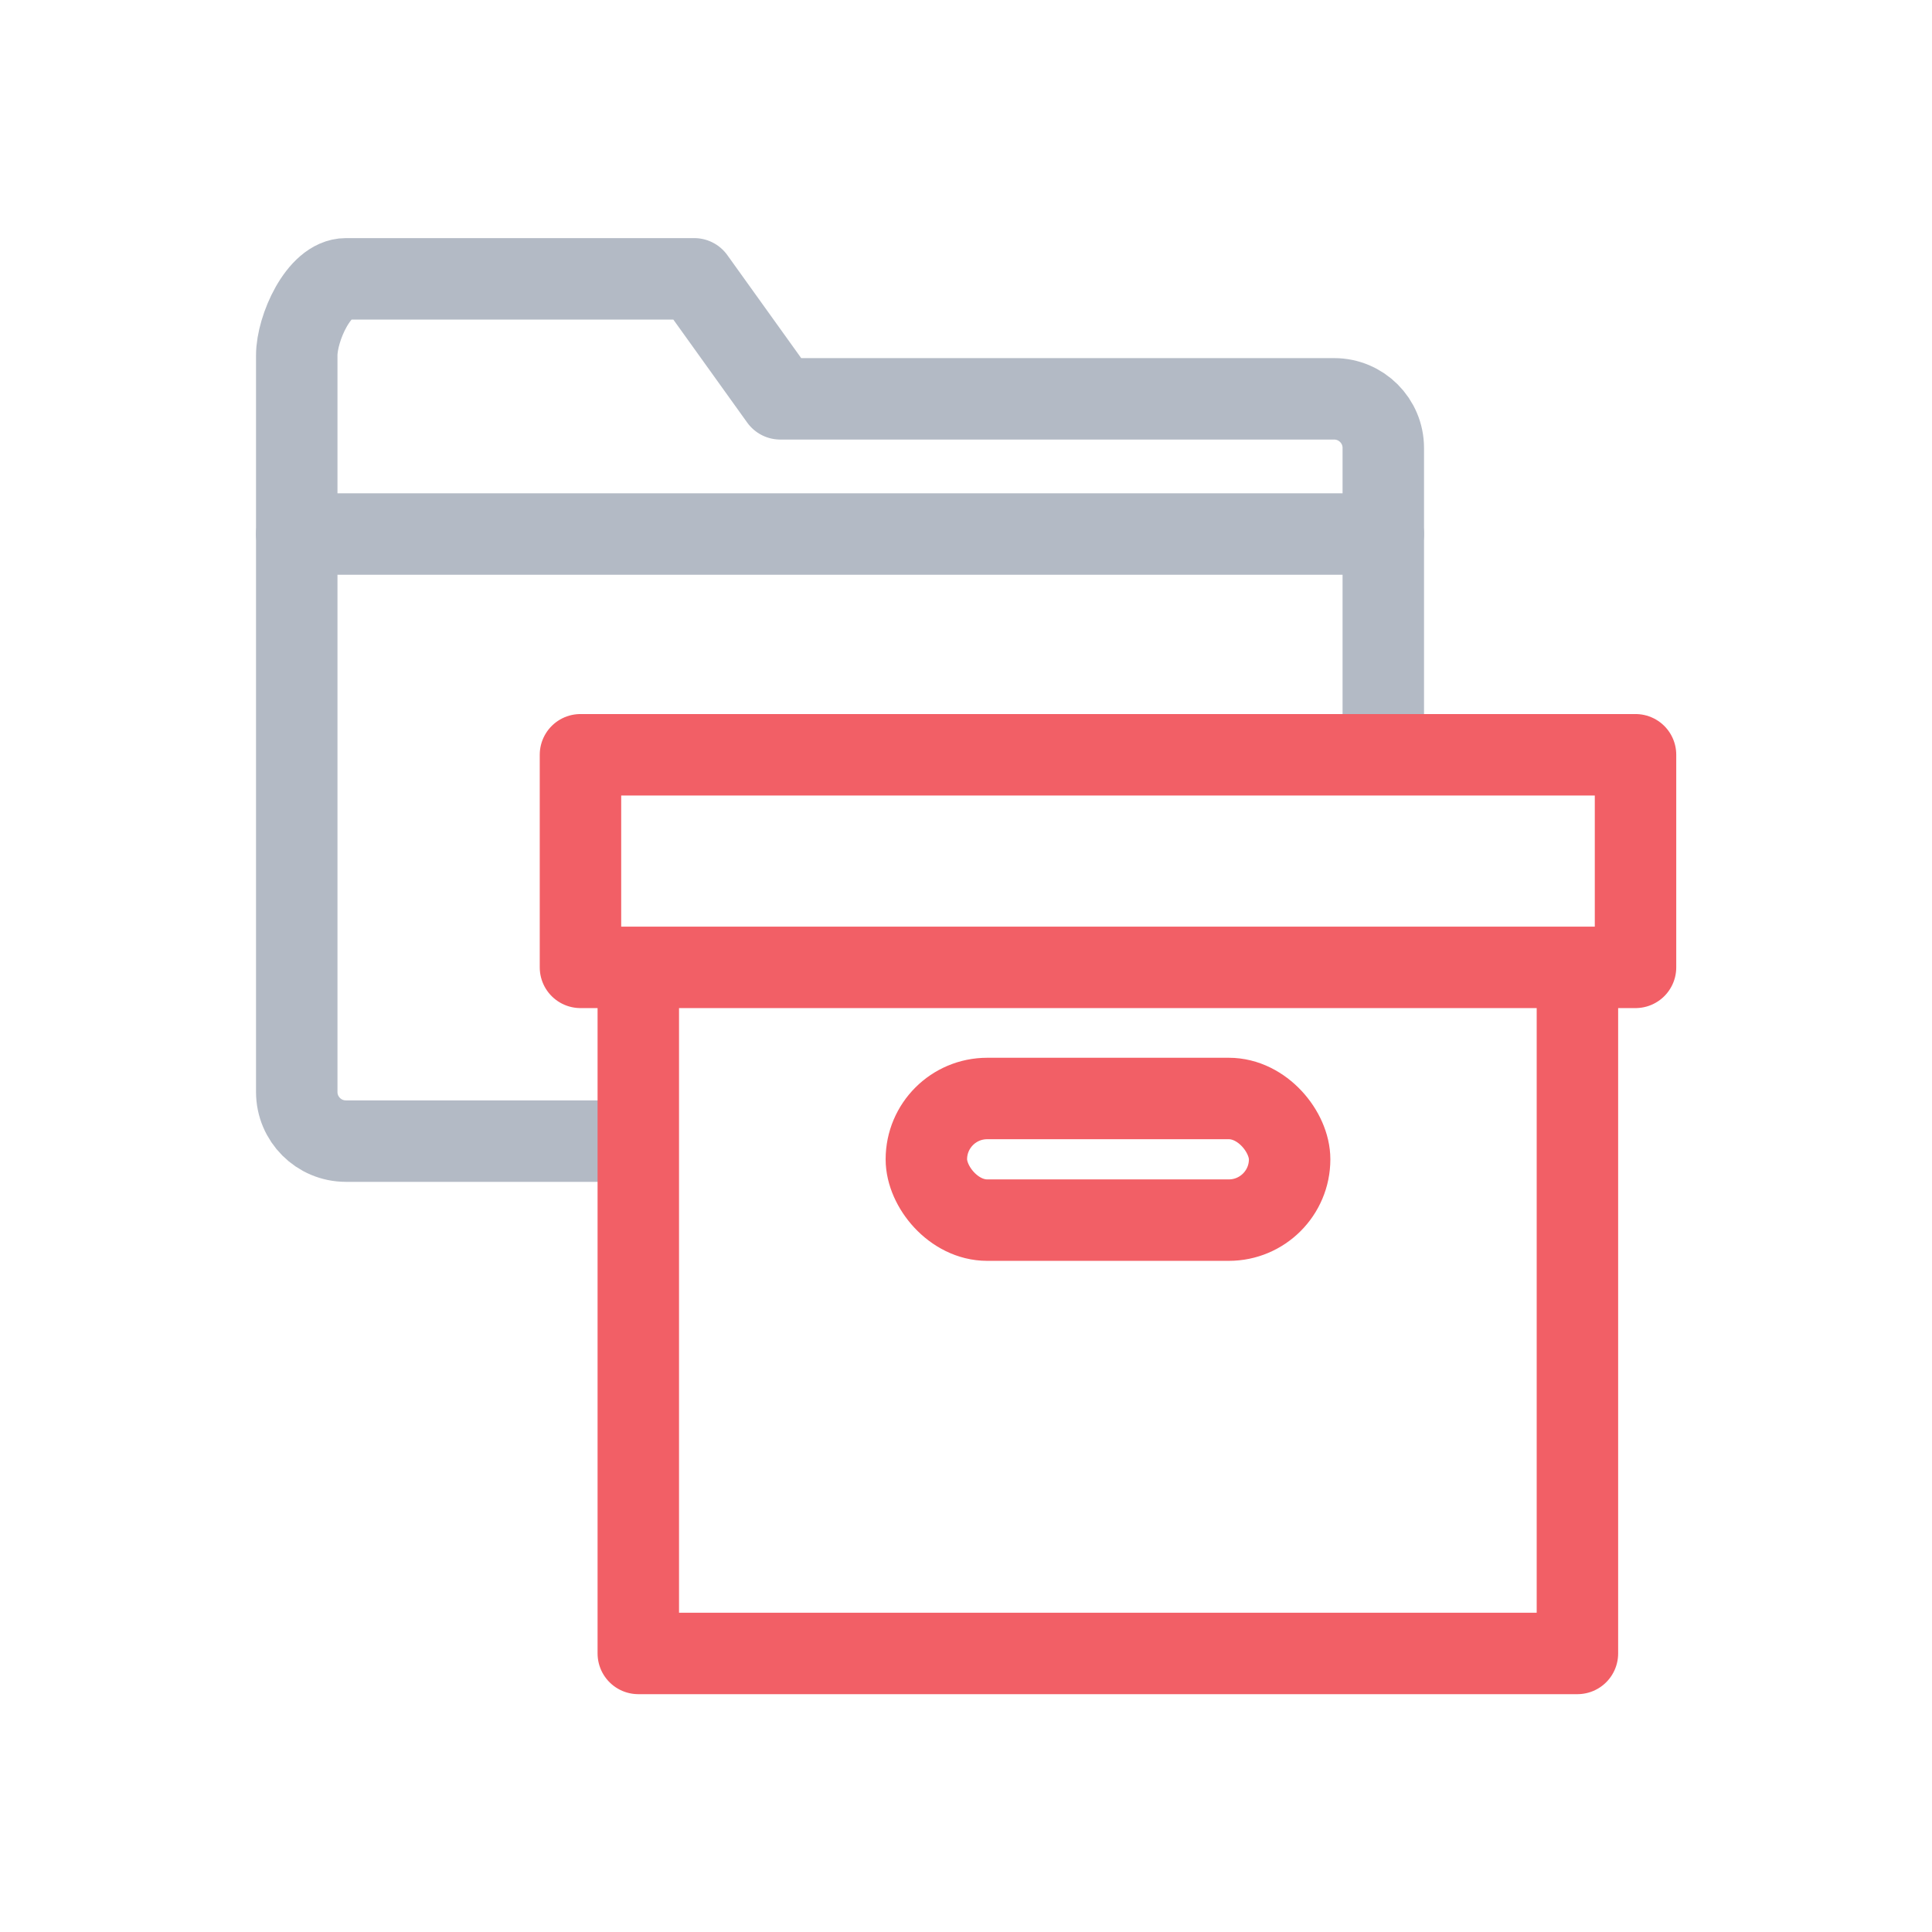
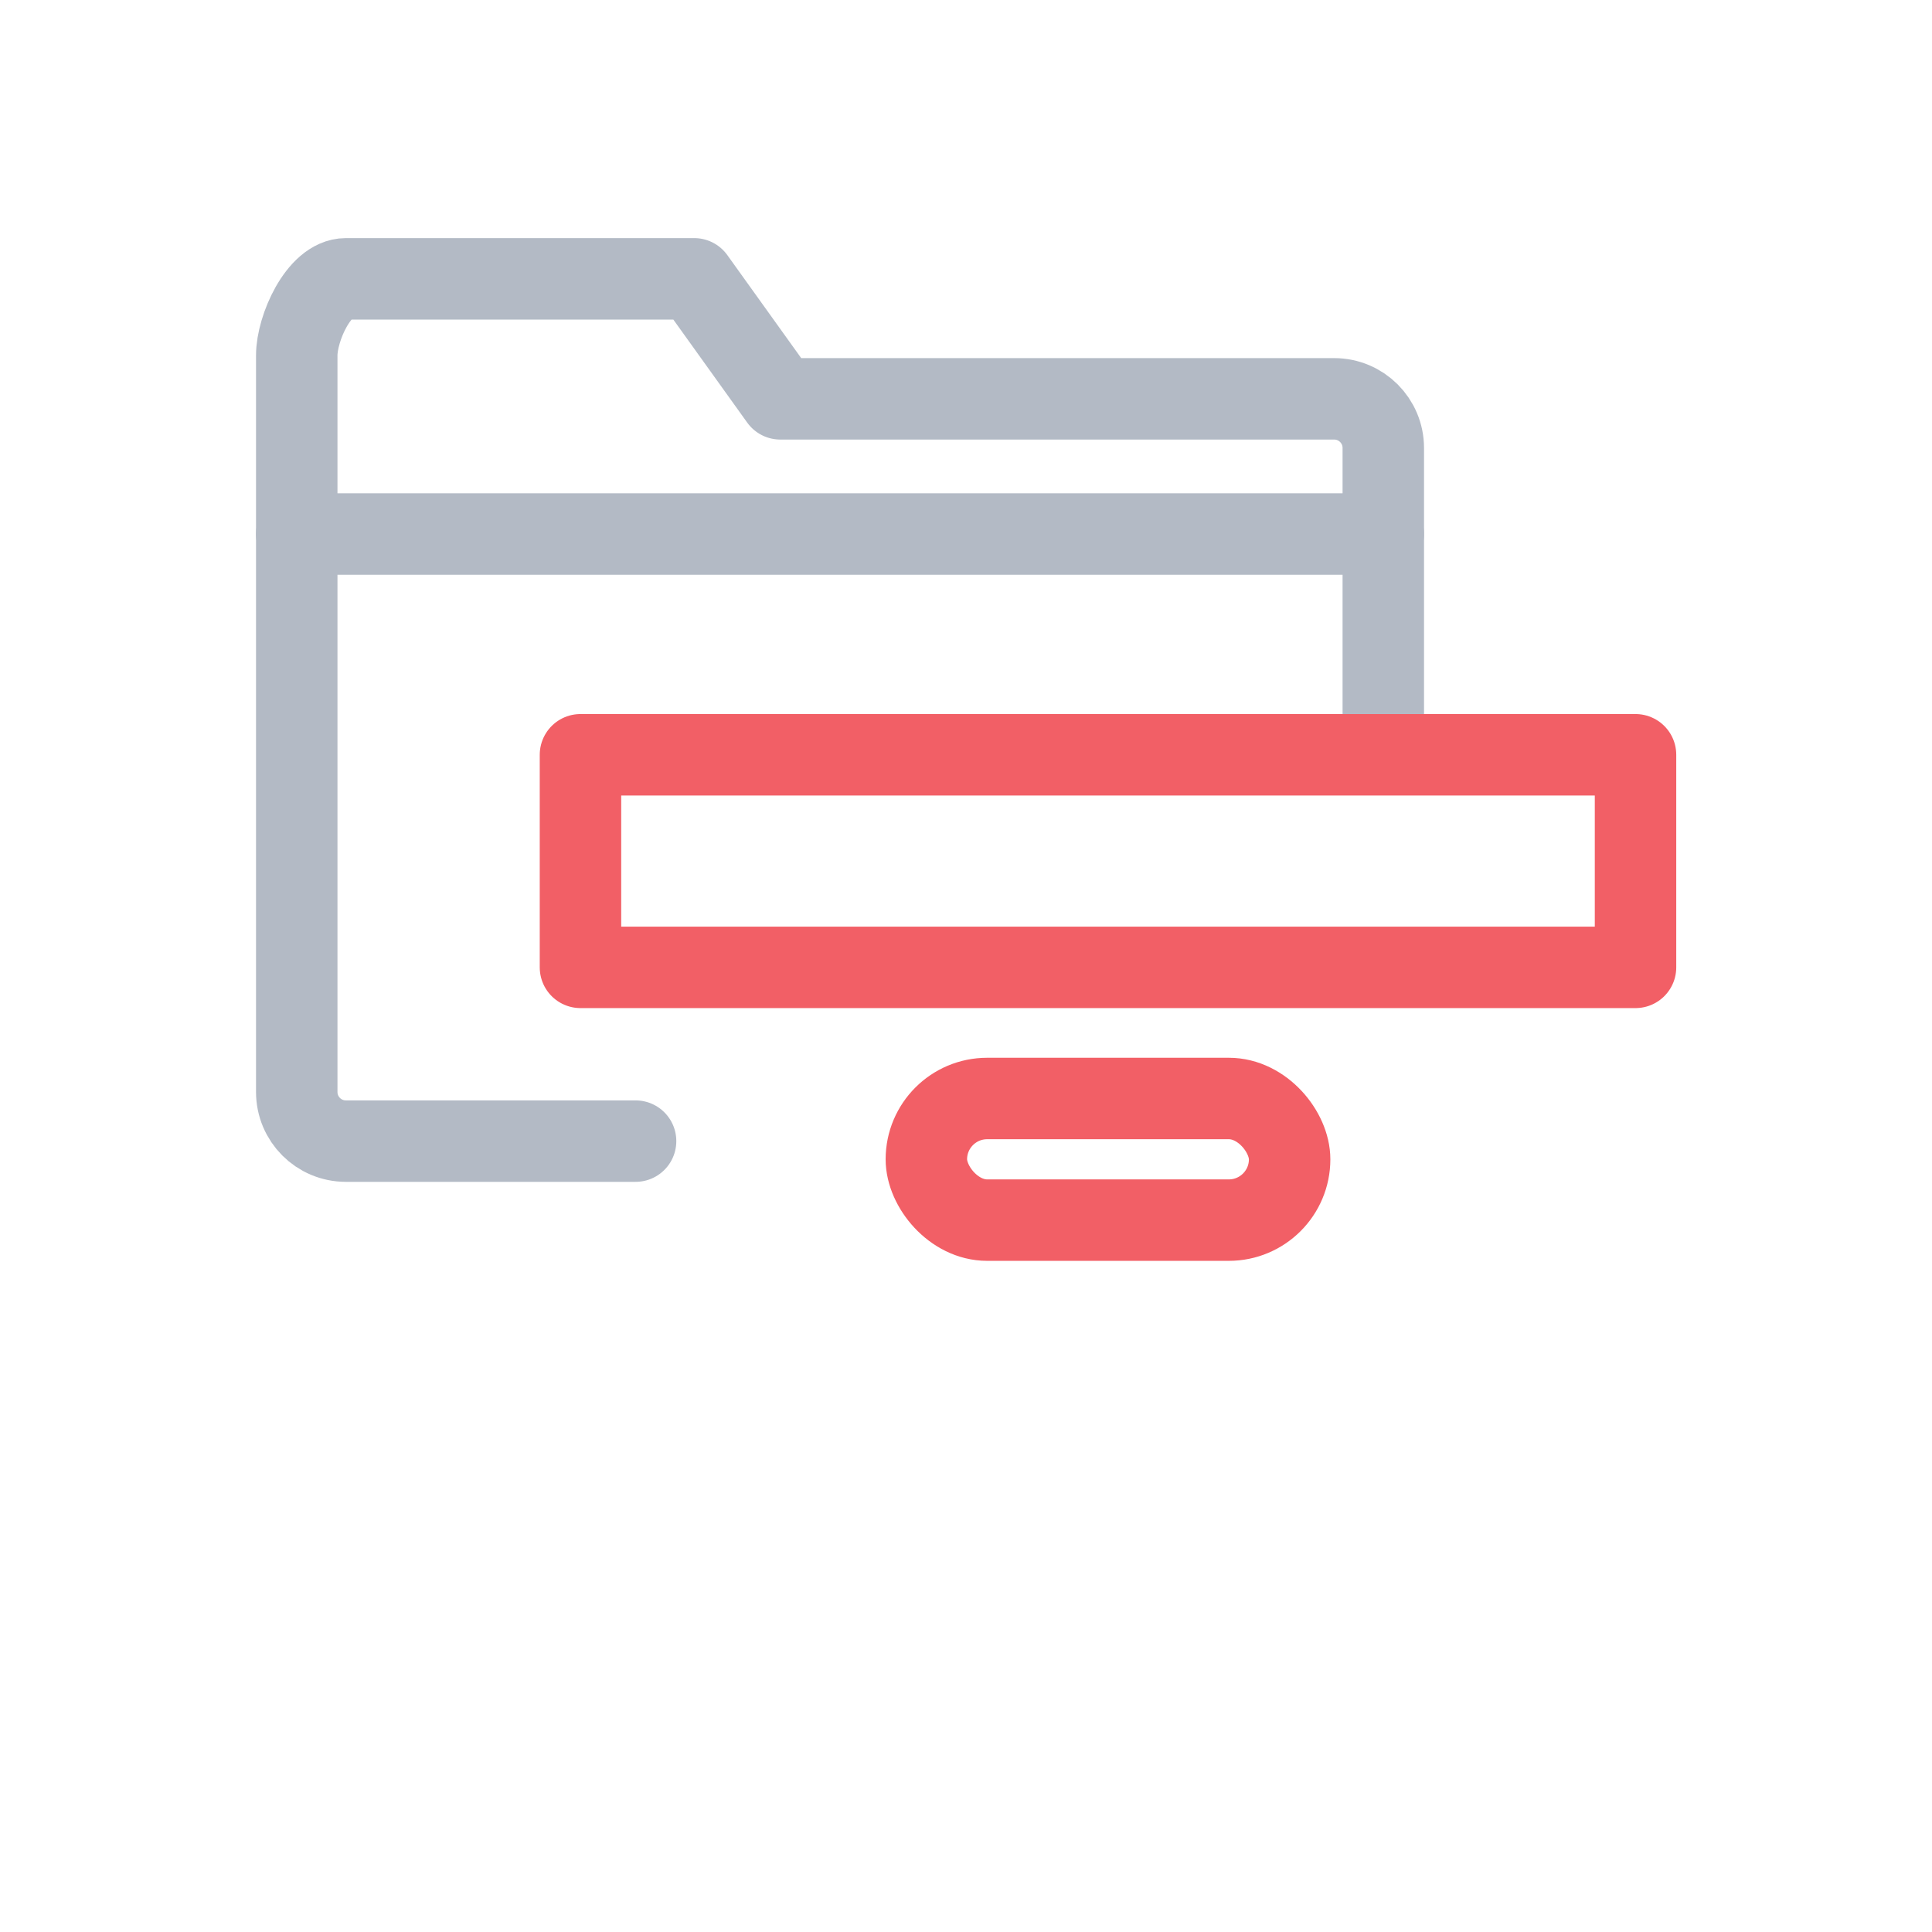
<svg xmlns="http://www.w3.org/2000/svg" id="Layer_1" data-name="Layer 1" viewBox="0 0 71.16 71.16">
  <defs>
    <style> .cls-1 { stroke: #f25f66; } .cls-1, .cls-2 { fill: none; stroke-linecap: round; stroke-linejoin: round; stroke-width: 3px; } .cls-2 { stroke: #b3bac5; } </style>
  </defs>
  <g>
    <line class="cls-2" x1="10.93" y1="19.67" x2="50.95" y2="19.67" />
    <path class="cls-2" d="M23.41,42.03H12.74c-1,0-1.81-.81-1.81-1.81V13.09c0-1,.81-2.82,1.81-2.82h12.83l3.17,4.42h20.4c1,0,1.81,.81,1.81,1.81v10.69" />
  </g>
  <g>
-     <polyline class="cls-1" points="58.1 35.88 58.1 60.9 23.51 60.9 23.51 35.88" />
    <rect class="cls-1" x="21.38" y="27.8" width="38.86" height="7.83" />
  </g>
  <rect class="cls-1" x="34.12" y="40.46" width="13.38" height="4.48" rx="2.24" ry="2.24" />
</svg>